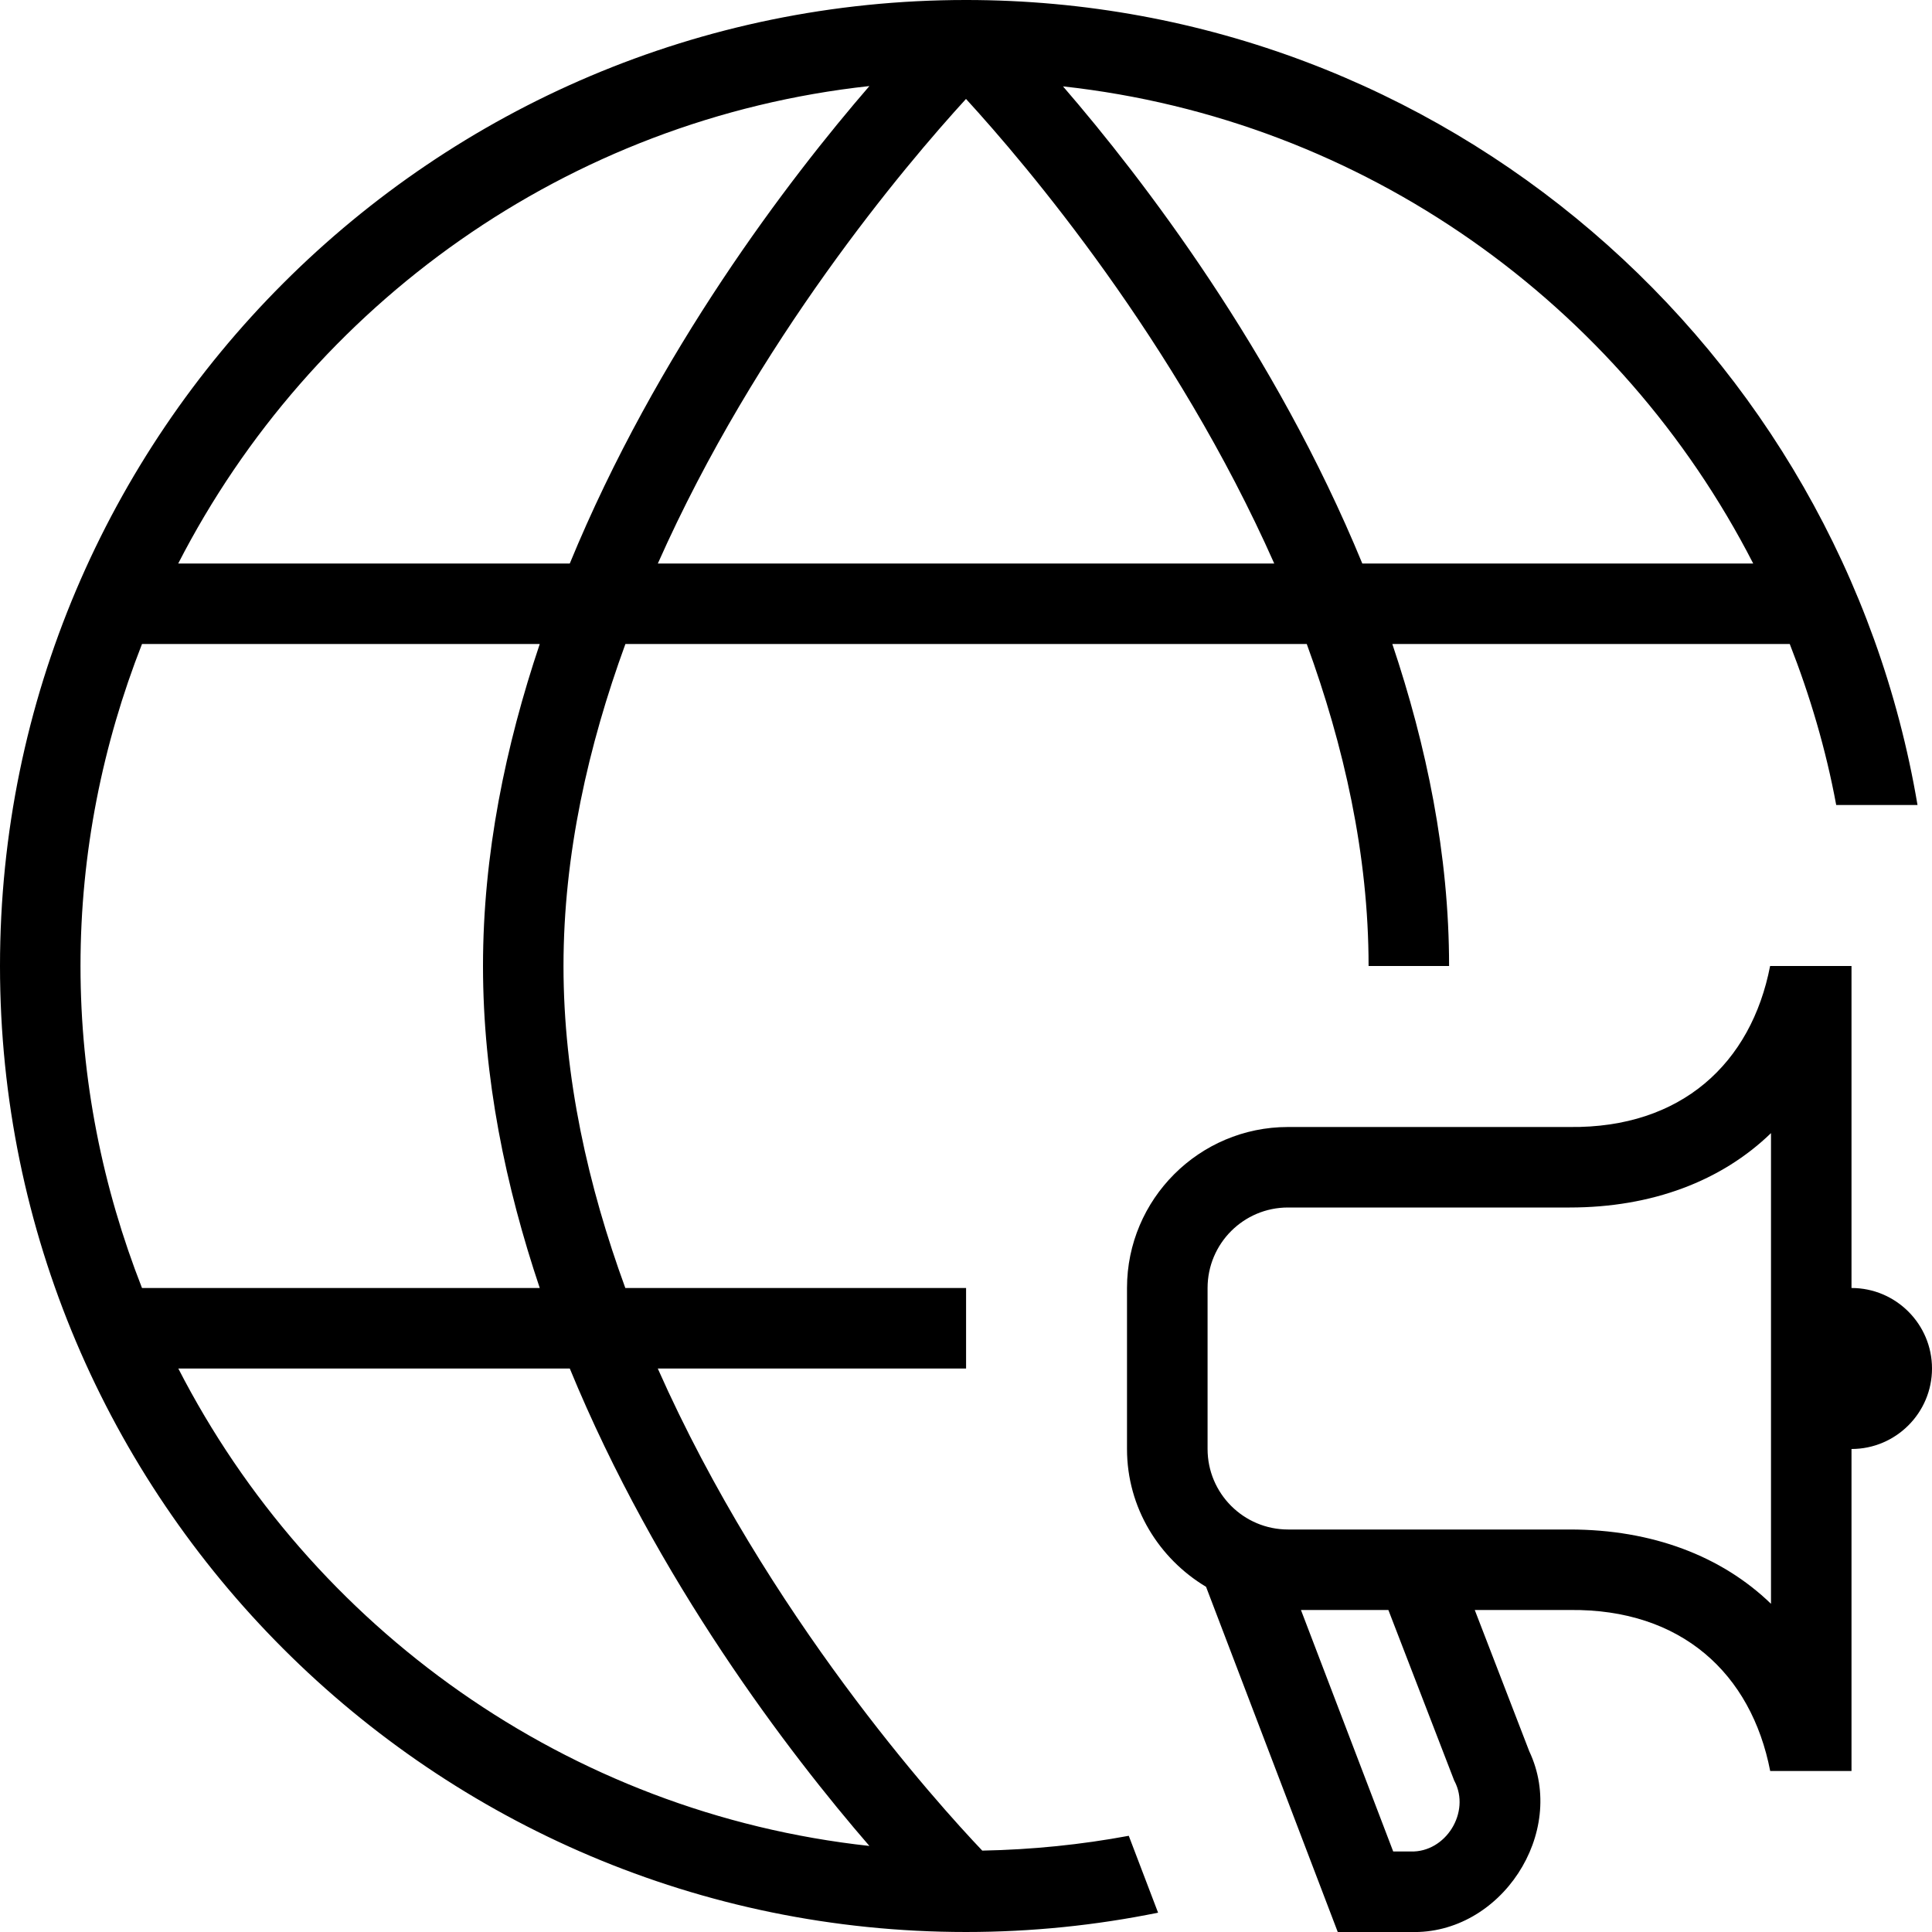
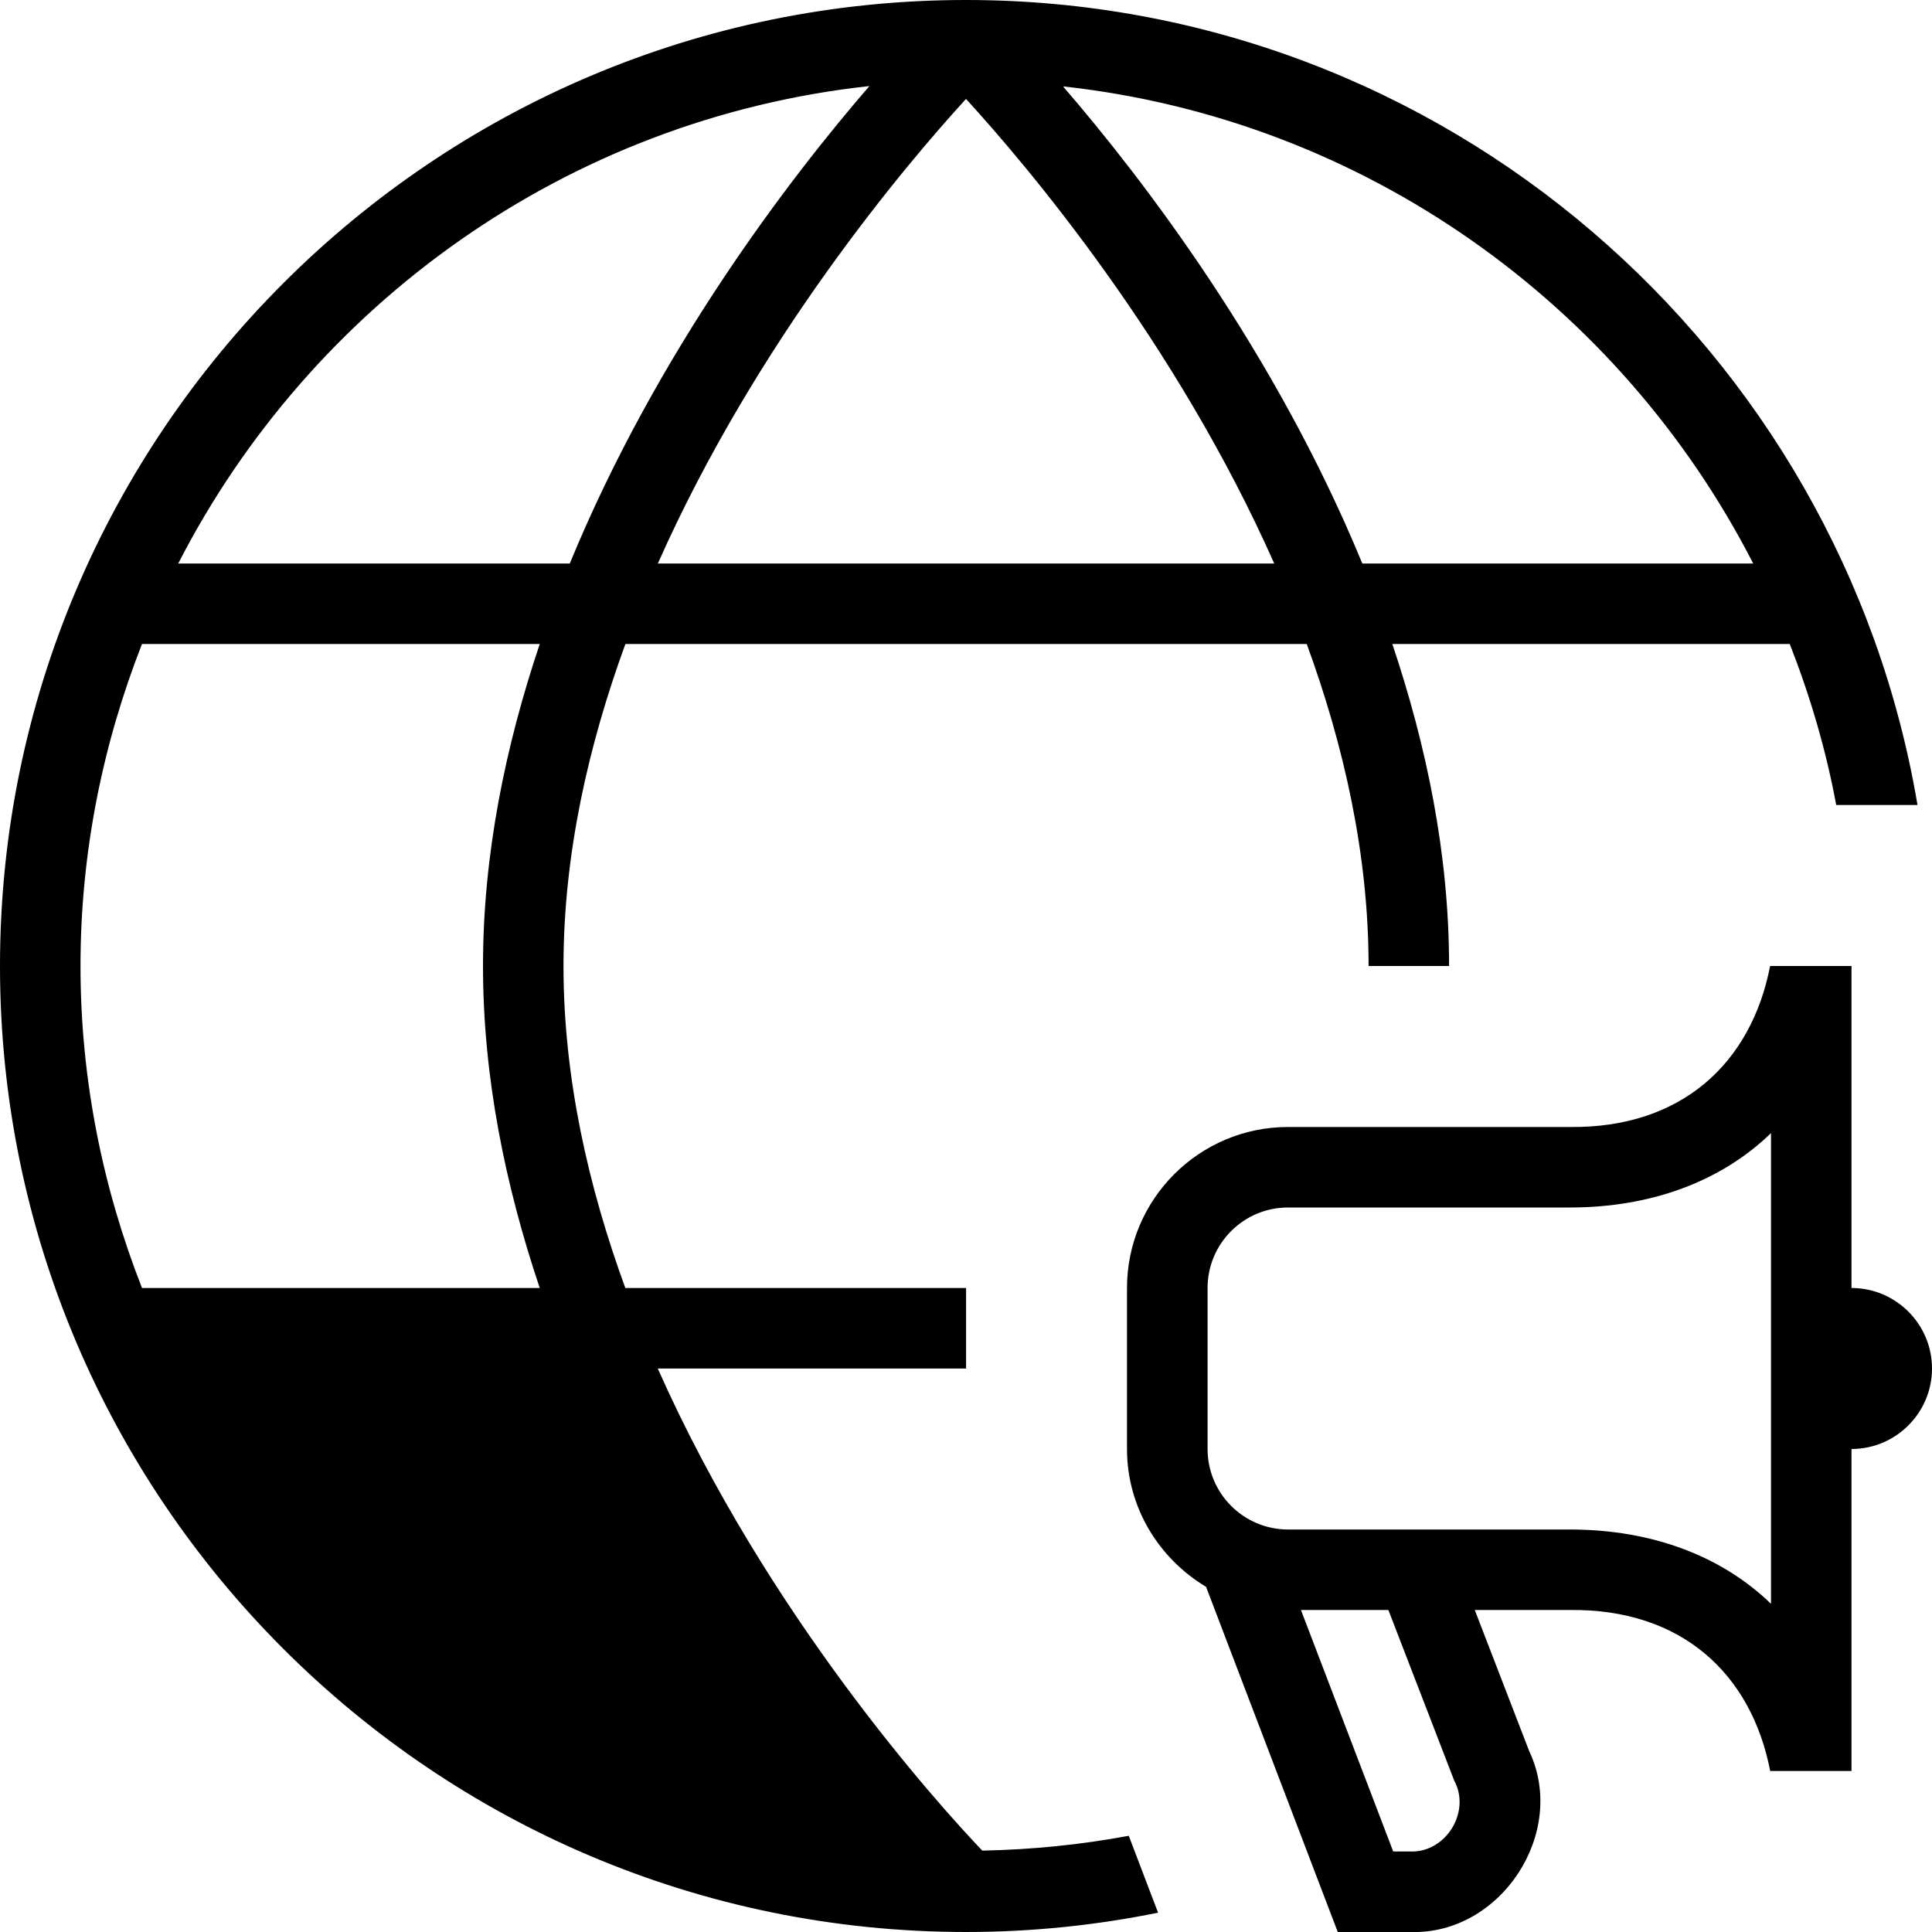
<svg xmlns="http://www.w3.org/2000/svg" id="Layer_1" viewBox="0 0 24 24" data-name="Layer 1">
-   <path d="m23 16v-4h-1.011c-.235 1.21-1.103 2.016-2.489 2h-3.5c-1.103 0-2 .897-2 2v2c0 .729.398 1.362.982 1.712l1.636 4.288h.906c1.119.035 1.952-1.232 1.473-2.245l-.677-1.755h1.181c1.386-.016 2.254.79 2.489 2h1.01v-4c.551 0 1-.449 1-1s-.449-1-1-1zm-4.932 6.125c.203.386-.107.888-.544.875h-.217l-1.146-3h1.086l.82 2.125zm3.932-2.202c-.614-.594-1.479-.923-2.499-.923h-3.5c-.552 0-1-.448-1-1v-2c0-.552.447-1 .999-1h3.5c1.021 0 1.886-.329 2.5-.924zm-9.797 3.067c-.556-.584-2.672-2.925-4.032-5.99h3.83v-1h-4.233c-.461-1.262-.768-2.615-.768-4s.308-2.737.769-4h8.464c.461 1.262.768 2.615.768 4h1c0-1.391-.281-2.738-.705-4h4.937c.251.641.449 1.308.577 2h1.01c-.957-5.666-5.886-10-11.82-10-6.617 0-12 5.383-12 12s5.383 12 12 12c.817 0 1.615-.083 2.386-.24l-.364-.955c-.591.11-1.199.172-1.819.184zm-4.031-15.99c1.228-2.765 3.07-4.942 3.828-5.771.759.829 2.602 3.005 3.829 5.771h-7.658zm13.606 0h-4.855c-1.083-2.631-2.721-4.773-3.718-5.927 3.747.411 6.925 2.711 8.574 5.927zm-10.978-5.931c-.997 1.153-2.638 3.297-3.722 5.931h-4.864c1.651-3.218 4.835-5.522 8.586-5.931zm-9.036 6.931h4.941c-.424 1.262-.705 2.609-.705 4s.281 2.738.705 4h-4.941c-.487-1.242-.764-2.588-.764-4s.277-2.758.764-4zm.45 9h4.864c1.084 2.635 2.724 4.778 3.722 5.931-3.751-.409-6.934-2.714-8.585-5.931z" />
+   <path d="m23 16v-4h-1.011c-.235 1.21-1.103 2.016-2.489 2h-3.5c-1.103 0-2 .897-2 2v2c0 .729.398 1.362.982 1.712l1.636 4.288h.906c1.119.035 1.952-1.232 1.473-2.245l-.677-1.755h1.181c1.386-.016 2.254.79 2.489 2h1.01v-4c.551 0 1-.449 1-1s-.449-1-1-1zm-4.932 6.125c.203.386-.107.888-.544.875h-.217l-1.146-3h1.086l.82 2.125zm3.932-2.202c-.614-.594-1.479-.923-2.499-.923h-3.5c-.552 0-1-.448-1-1v-2c0-.552.447-1 .999-1h3.5c1.021 0 1.886-.329 2.5-.924zm-9.797 3.067c-.556-.584-2.672-2.925-4.032-5.99h3.83v-1h-4.233c-.461-1.262-.768-2.615-.768-4s.308-2.737.769-4h8.464c.461 1.262.768 2.615.768 4h1c0-1.391-.281-2.738-.705-4h4.937c.251.641.449 1.308.577 2h1.01c-.957-5.666-5.886-10-11.82-10-6.617 0-12 5.383-12 12s5.383 12 12 12c.817 0 1.615-.083 2.386-.24l-.364-.955c-.591.11-1.199.172-1.819.184zm-4.031-15.99c1.228-2.765 3.07-4.942 3.828-5.771.759.829 2.602 3.005 3.829 5.771h-7.658zm13.606 0h-4.855c-1.083-2.631-2.721-4.773-3.718-5.927 3.747.411 6.925 2.711 8.574 5.927zm-10.978-5.931c-.997 1.153-2.638 3.297-3.722 5.931h-4.864c1.651-3.218 4.835-5.522 8.586-5.931zm-9.036 6.931h4.941c-.424 1.262-.705 2.609-.705 4s.281 2.738.705 4h-4.941c-.487-1.242-.764-2.588-.764-4s.277-2.758.764-4zm.45 9h4.864z" />
</svg>